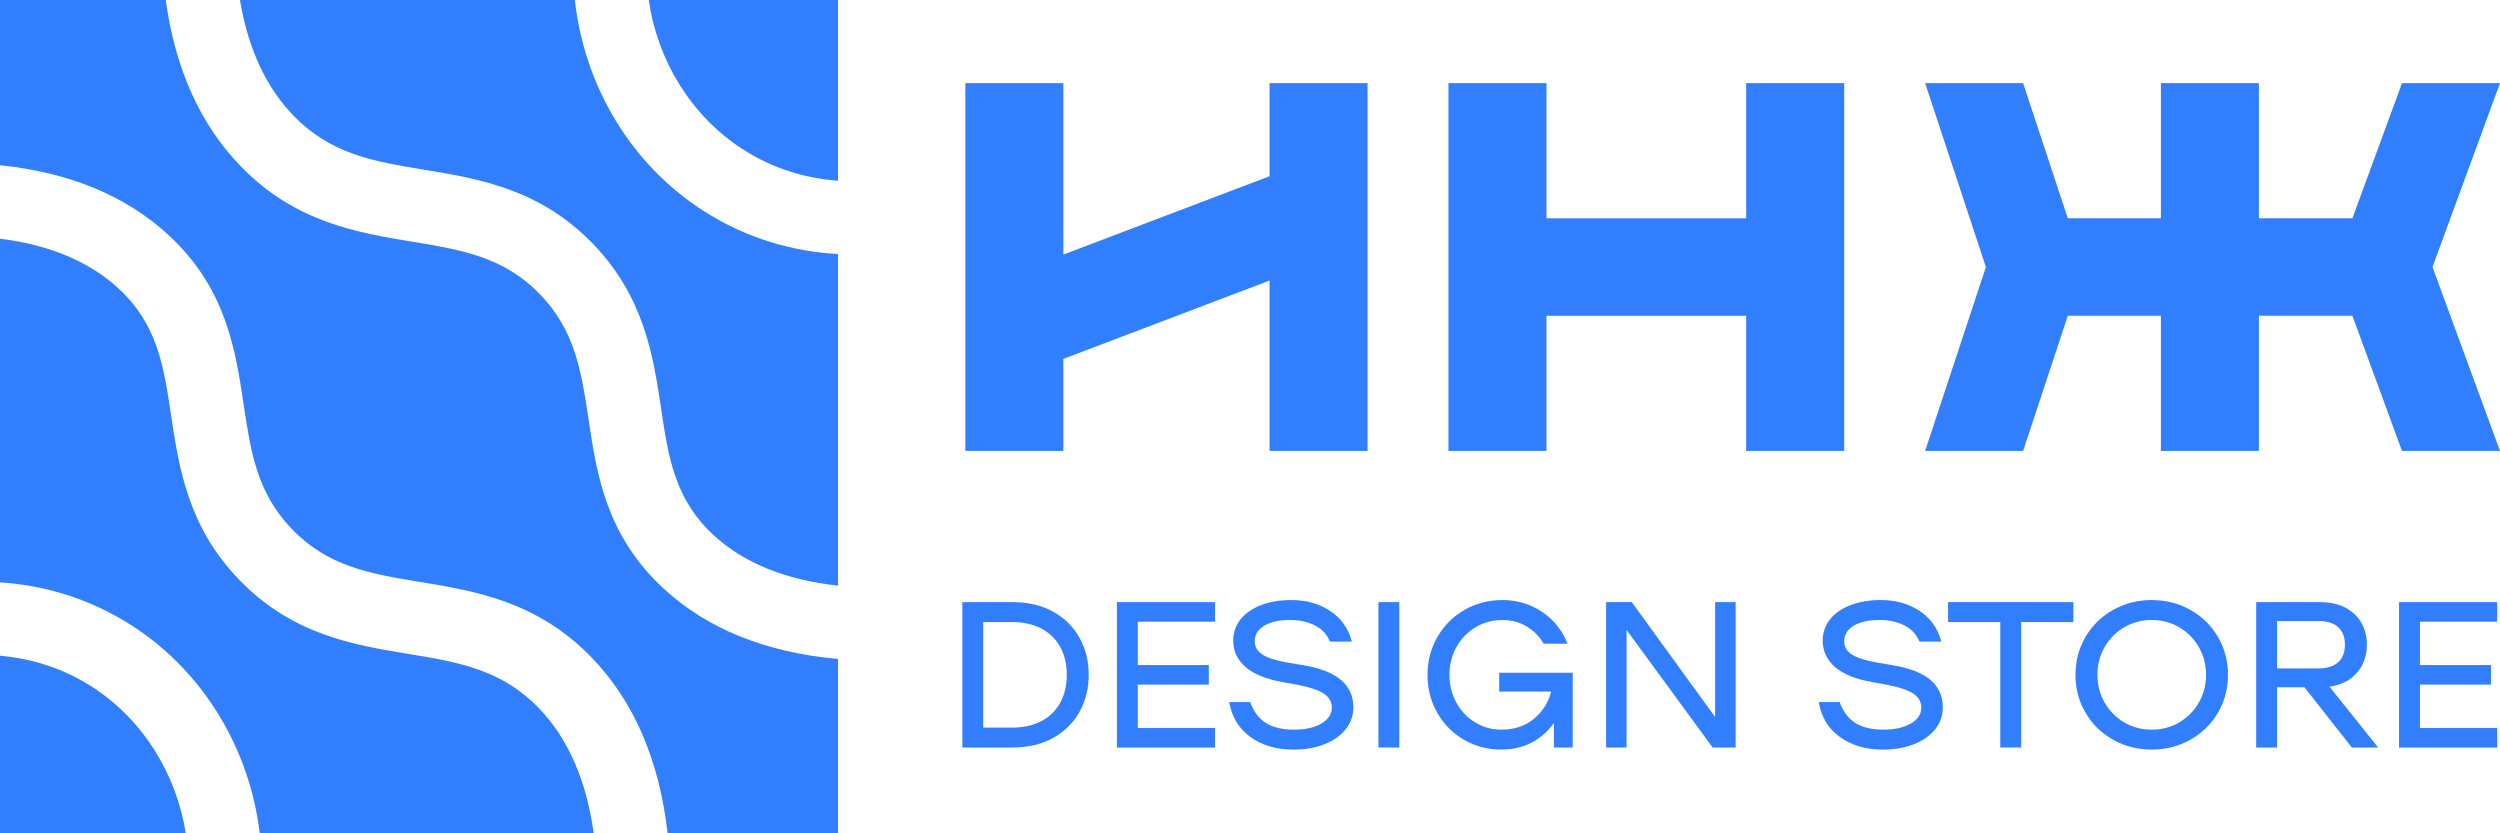
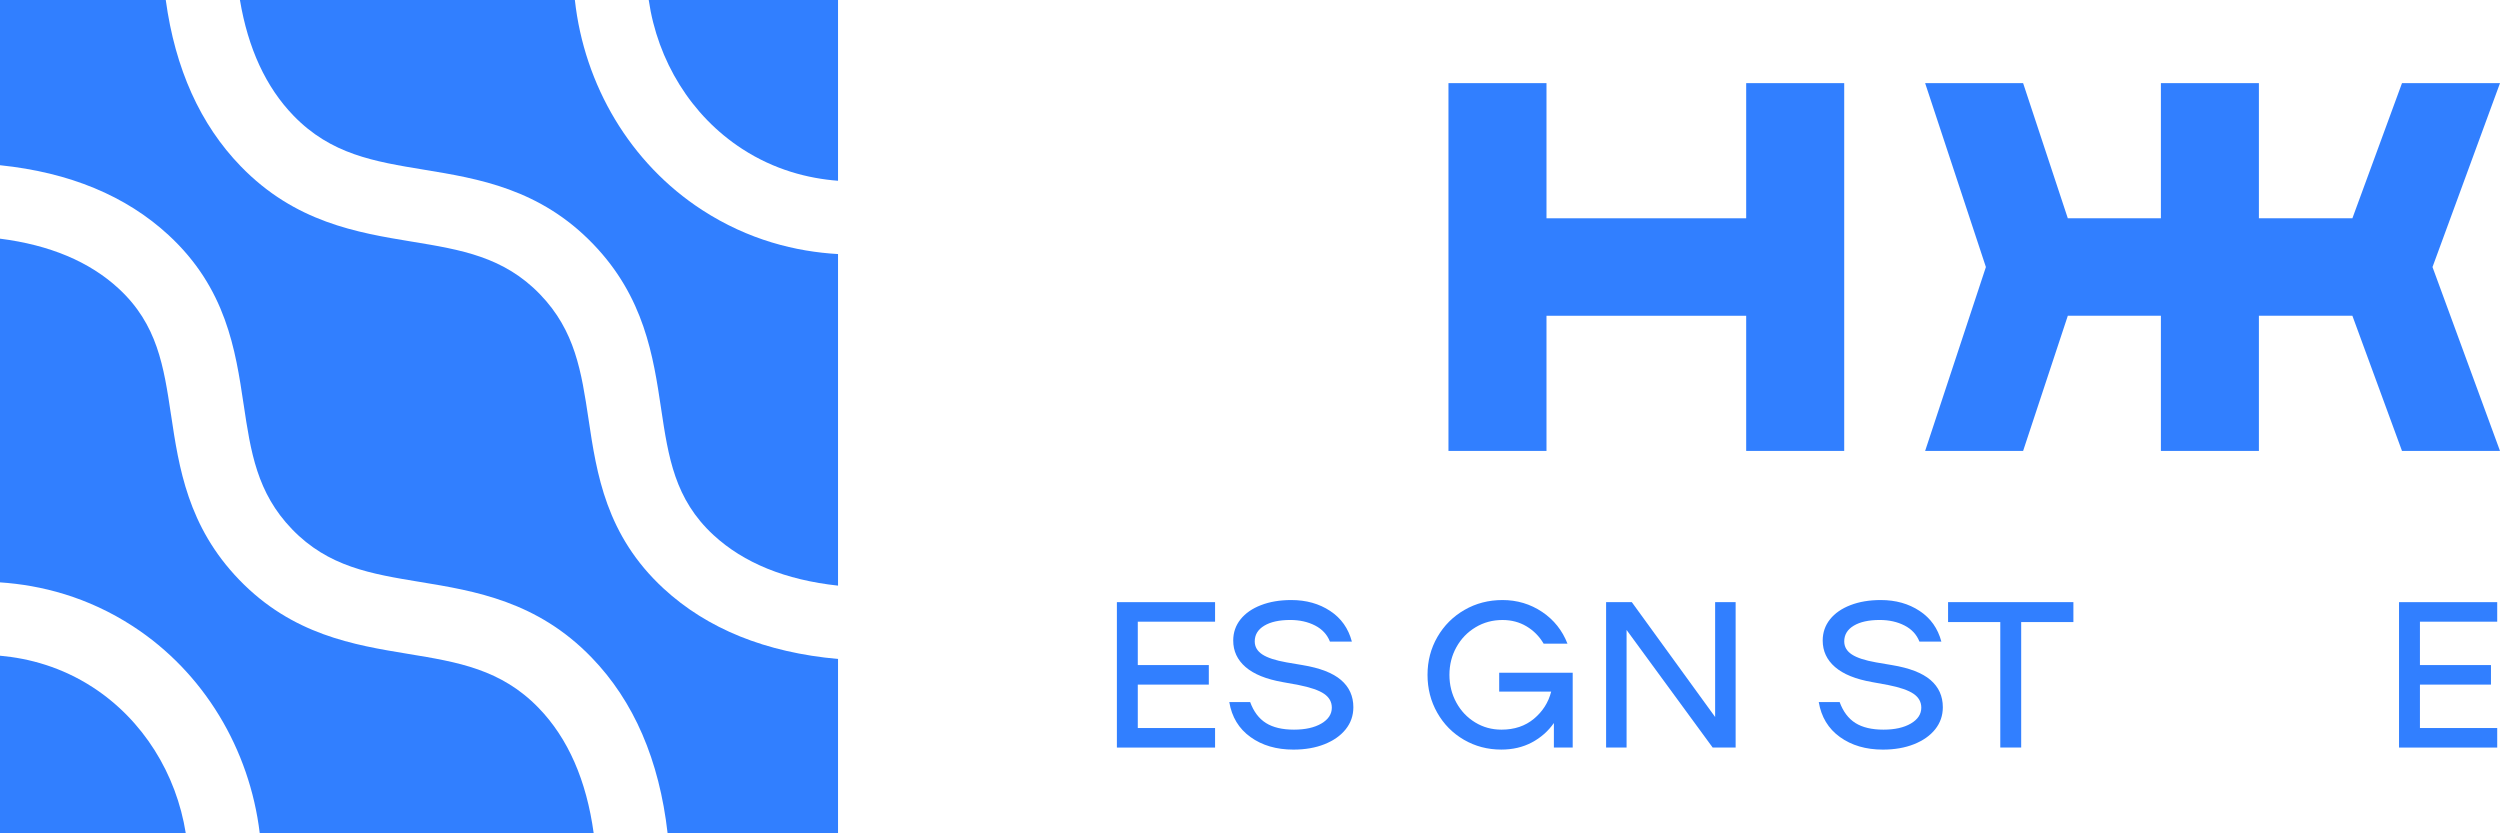
<svg xmlns="http://www.w3.org/2000/svg" width="114" height="38" viewBox="0 0 114 38" fill="none">
-   <path d="M48.021 27.892C48.544 28.183 48.946 28.579 49.225 29.081C49.505 29.583 49.645 30.146 49.645 30.772C49.645 31.397 49.505 31.96 49.225 32.462C48.946 32.964 48.544 33.361 48.021 33.651C47.497 33.942 46.879 34.086 46.168 34.086H43.882V27.456H46.168C46.879 27.457 47.497 27.602 48.021 27.892ZM47.482 32.885C47.856 32.689 48.144 32.41 48.344 32.047C48.544 31.684 48.645 31.259 48.645 30.772C48.645 30.286 48.544 29.862 48.344 29.499C48.144 29.136 47.857 28.857 47.482 28.661C47.107 28.465 46.669 28.367 46.168 28.367H44.834V33.179H46.168C46.669 33.178 47.108 33.08 47.482 32.885Z" fill="#317FFF" />
  <path d="M51.883 28.347V30.327H55.122V31.218H51.883V33.198H55.407V34.089H50.93V27.458H55.407V28.349H51.883V28.347Z" fill="#317FFF" />
  <path d="M57.022 33.609C56.491 33.227 56.169 32.695 56.055 32.013H57.007C57.166 32.448 57.405 32.767 57.726 32.969C58.047 33.171 58.474 33.272 59.007 33.272C59.521 33.272 59.937 33.179 60.255 32.993C60.572 32.806 60.731 32.565 60.731 32.268C60.731 32.01 60.614 31.799 60.379 31.638C60.144 31.477 59.756 31.343 59.216 31.236L58.492 31.104C57.737 30.971 57.172 30.742 56.797 30.416C56.422 30.091 56.235 29.689 56.235 29.209C56.235 28.843 56.346 28.521 56.568 28.242C56.79 27.964 57.102 27.748 57.502 27.594C57.902 27.439 58.362 27.362 58.883 27.362C59.562 27.362 60.153 27.527 60.655 27.859C61.157 28.19 61.487 28.656 61.645 29.256H60.645C60.519 28.935 60.291 28.69 59.965 28.522C59.638 28.355 59.261 28.271 58.836 28.271C58.334 28.271 57.938 28.358 57.65 28.532C57.361 28.706 57.216 28.945 57.216 29.247C57.216 29.493 57.332 29.692 57.564 29.844C57.796 29.995 58.163 30.115 58.664 30.204L59.389 30.327C60.189 30.459 60.776 30.686 61.151 31.008C61.526 31.33 61.713 31.744 61.713 32.249C61.713 32.629 61.597 32.963 61.365 33.254C61.133 33.545 60.811 33.771 60.398 33.936C59.985 34.1 59.513 34.182 58.979 34.182C58.205 34.182 57.553 33.991 57.022 33.609Z" fill="#317FFF" />
-   <path d="M63.808 27.457V34.087H62.856V27.457H63.808Z" fill="#317FFF" />
  <path d="M71.715 34.087H70.857V32.969C70.597 33.342 70.262 33.637 69.853 33.855C69.443 34.073 68.978 34.181 68.458 34.181C67.835 34.181 67.267 34.031 66.753 33.732C66.238 33.432 65.834 33.022 65.538 32.5C65.243 31.979 65.095 31.403 65.095 30.772C65.095 30.14 65.246 29.564 65.547 29.043C65.849 28.522 66.26 28.111 66.781 27.812C67.301 27.512 67.879 27.362 68.514 27.362C69.181 27.362 69.783 27.543 70.32 27.902C70.856 28.262 71.242 28.746 71.477 29.352H70.39C70.194 29.017 69.933 28.754 69.609 28.561C69.285 28.368 68.921 28.272 68.514 28.272C68.062 28.272 67.653 28.383 67.285 28.604C66.917 28.825 66.626 29.126 66.413 29.508C66.2 29.89 66.094 30.312 66.094 30.772C66.094 31.233 66.2 31.655 66.409 32.037C66.618 32.419 66.904 32.721 67.266 32.941C67.628 33.163 68.028 33.272 68.467 33.272C69.058 33.272 69.551 33.107 69.948 32.775C70.345 32.444 70.608 32.031 70.734 31.538H68.363V30.676H71.715V34.087Z" fill="#317FFF" />
  <path d="M79.145 27.457V34.087H78.097L74.172 28.726V34.087H73.238V27.457H74.41L78.21 32.695V27.457H79.145Z" fill="#317FFF" />
  <path d="M83.902 33.609C83.371 33.227 83.049 32.695 82.935 32.013H83.887C84.046 32.448 84.286 32.767 84.606 32.969C84.927 33.171 85.354 33.272 85.887 33.272C86.401 33.272 86.818 33.179 87.135 32.993C87.453 32.806 87.611 32.565 87.611 32.268C87.611 32.01 87.494 31.799 87.259 31.638C87.024 31.477 86.636 31.343 86.096 31.236L85.373 31.104C84.617 30.971 84.052 30.742 83.677 30.416C83.302 30.091 83.115 29.689 83.115 29.209C83.115 28.843 83.227 28.521 83.448 28.242C83.67 27.964 83.982 27.748 84.382 27.594C84.782 27.439 85.243 27.362 85.763 27.362C86.443 27.362 87.033 27.527 87.535 27.859C88.037 28.19 88.367 28.656 88.526 29.256H87.526C87.399 28.935 87.172 28.69 86.845 28.522C86.518 28.355 86.142 28.271 85.716 28.271C85.214 28.271 84.819 28.358 84.53 28.532C84.241 28.706 84.097 28.945 84.097 29.247C84.097 29.493 84.213 29.692 84.445 29.844C84.676 29.995 85.043 30.115 85.545 30.204L86.269 30.327C87.069 30.459 87.656 30.686 88.032 31.008C88.406 31.33 88.593 31.744 88.593 32.249C88.593 32.629 88.477 32.963 88.246 33.254C88.014 33.545 87.692 33.771 87.278 33.936C86.865 34.1 86.393 34.182 85.859 34.182C85.085 34.182 84.433 33.991 83.902 33.609Z" fill="#317FFF" />
  <path d="M92.166 28.366V34.087H91.213V28.366H88.832V27.457H94.547V28.366H92.166Z" fill="#317FFF" />
-   <path d="M96.356 33.732C95.823 33.432 95.404 33.022 95.099 32.5C94.794 31.979 94.642 31.403 94.642 30.772C94.642 30.14 94.794 29.564 95.099 29.043C95.404 28.522 95.823 28.111 96.356 27.812C96.89 27.512 97.477 27.362 98.119 27.362C98.761 27.362 99.347 27.512 99.881 27.812C100.414 28.112 100.834 28.522 101.139 29.043C101.444 29.564 101.596 30.14 101.596 30.772C101.596 31.403 101.444 31.979 101.139 32.5C100.834 33.021 100.415 33.432 99.881 33.732C99.347 34.032 98.76 34.181 98.119 34.181C97.478 34.181 96.89 34.032 96.356 33.732ZM99.372 32.941C99.749 32.72 100.048 32.419 100.267 32.037C100.487 31.654 100.596 31.233 100.596 30.772C100.596 30.311 100.486 29.89 100.267 29.508C100.048 29.126 99.75 28.825 99.372 28.604C98.993 28.382 98.576 28.272 98.119 28.272C97.661 28.272 97.244 28.383 96.866 28.604C96.488 28.825 96.19 29.126 95.971 29.508C95.751 29.89 95.642 30.312 95.642 30.772C95.642 31.233 95.752 31.655 95.971 32.037C96.19 32.419 96.488 32.721 96.866 32.941C97.244 33.163 97.661 33.272 98.119 33.272C98.576 33.272 98.993 33.163 99.372 32.941Z" fill="#317FFF" />
-   <path d="M105.082 31.34H103.834V34.087H102.882V27.457H105.796C106.241 27.457 106.624 27.54 106.944 27.707C107.265 27.875 107.509 28.105 107.678 28.399C107.846 28.692 107.93 29.026 107.93 29.398C107.93 29.897 107.781 30.322 107.483 30.672C107.184 31.023 106.765 31.236 106.225 31.312L108.444 34.087H107.245L105.082 31.34ZM103.834 30.478H105.739C106.12 30.478 106.413 30.385 106.62 30.199C106.826 30.012 106.929 29.746 106.929 29.399C106.929 29.052 106.826 28.785 106.62 28.599C106.413 28.413 106.119 28.32 105.739 28.32H103.834V30.478Z" fill="#317FFF" />
  <path d="M110.349 28.347V30.327H113.588V31.218H110.349V33.198H113.873V34.089H109.396V27.458H113.873V28.349H110.349V28.347Z" fill="#317FFF" />
  <path d="M79.626 3.791V9.954H70.52V3.791H66.05V20.562H70.52V14.399H79.626V20.562H84.096V3.791H79.626Z" fill="#317FFF" />
  <path d="M114 3.791H109.531L107.269 9.954H103.006V3.791H98.537V9.954H94.292L92.254 3.791H87.786L90.557 12.177L87.786 20.562H92.254L94.292 14.399H98.537V20.562H103.006V14.399H107.269L109.531 20.562H114L110.922 12.177L114 3.791Z" fill="#317FFF" />
-   <path d="M57.892 3.791V8.035L48.489 11.609V3.791H44.02V20.562H48.489V16.366L57.892 12.793V20.562H62.361V3.791H57.892Z" fill="#317FFF" />
  <path d="M38.214 26.705V11.585C36.307 11.477 34.137 10.952 32.016 9.575C28.742 7.45 26.642 3.889 26.214 0H10.941C11.311 2.21 12.128 3.977 13.385 5.275C15.095 7.041 17.061 7.365 19.338 7.739C21.813 8.146 24.617 8.608 27.041 11.121C29.386 13.552 29.79 16.249 30.146 18.629L30.146 18.631C30.479 20.849 30.765 22.765 32.537 24.4C33.917 25.673 35.822 26.446 38.214 26.705Z" fill="#317FFF" />
  <path d="M7.559 0H0V7.534C3.165 7.86 5.745 8.928 7.685 10.719C10.317 13.148 10.738 15.958 11.109 18.438L11.11 18.442C11.433 20.603 11.712 22.469 13.319 24.134C14.973 25.848 16.909 26.167 19.153 26.537L19.162 26.538C21.661 26.95 24.494 27.417 26.971 29.976C28.903 31.97 30.065 34.66 30.443 38H38.214V30.049C34.925 29.755 32.255 28.678 30.261 26.838C27.63 24.409 27.208 21.599 26.838 19.119L26.837 19.112C26.512 16.953 26.233 15.088 24.627 13.423C22.973 11.709 21.037 11.39 18.794 11.02L18.791 11.02L18.785 11.019C16.286 10.607 13.453 10.139 10.976 7.58C9.13 5.675 7.987 3.135 7.559 0Z" fill="#317FFF" />
  <path d="M27.073 38C26.742 35.581 25.902 33.666 24.562 32.282C22.852 30.516 20.886 30.192 18.609 29.817C16.134 29.41 13.33 28.949 10.905 26.435C8.561 24.005 8.157 21.308 7.801 18.928L7.8 18.925C7.468 16.707 7.181 14.792 5.409 13.157C4.081 11.931 2.266 11.17 0 10.883V26.556C1.873 26.681 3.99 27.213 6.059 28.556C9.296 30.658 11.385 34.163 11.845 38H27.073Z" fill="#317FFF" />
  <path d="M8.472 38C8.041 35.281 6.524 32.83 4.231 31.34C2.808 30.417 1.332 30.02 0 29.9V38H8.472Z" fill="#317FFF" />
  <path d="M29.582 0C29.985 2.772 31.514 5.278 33.844 6.79C35.317 7.747 36.845 8.138 38.214 8.243V0H29.582Z" fill="#317FFF" />
</svg>